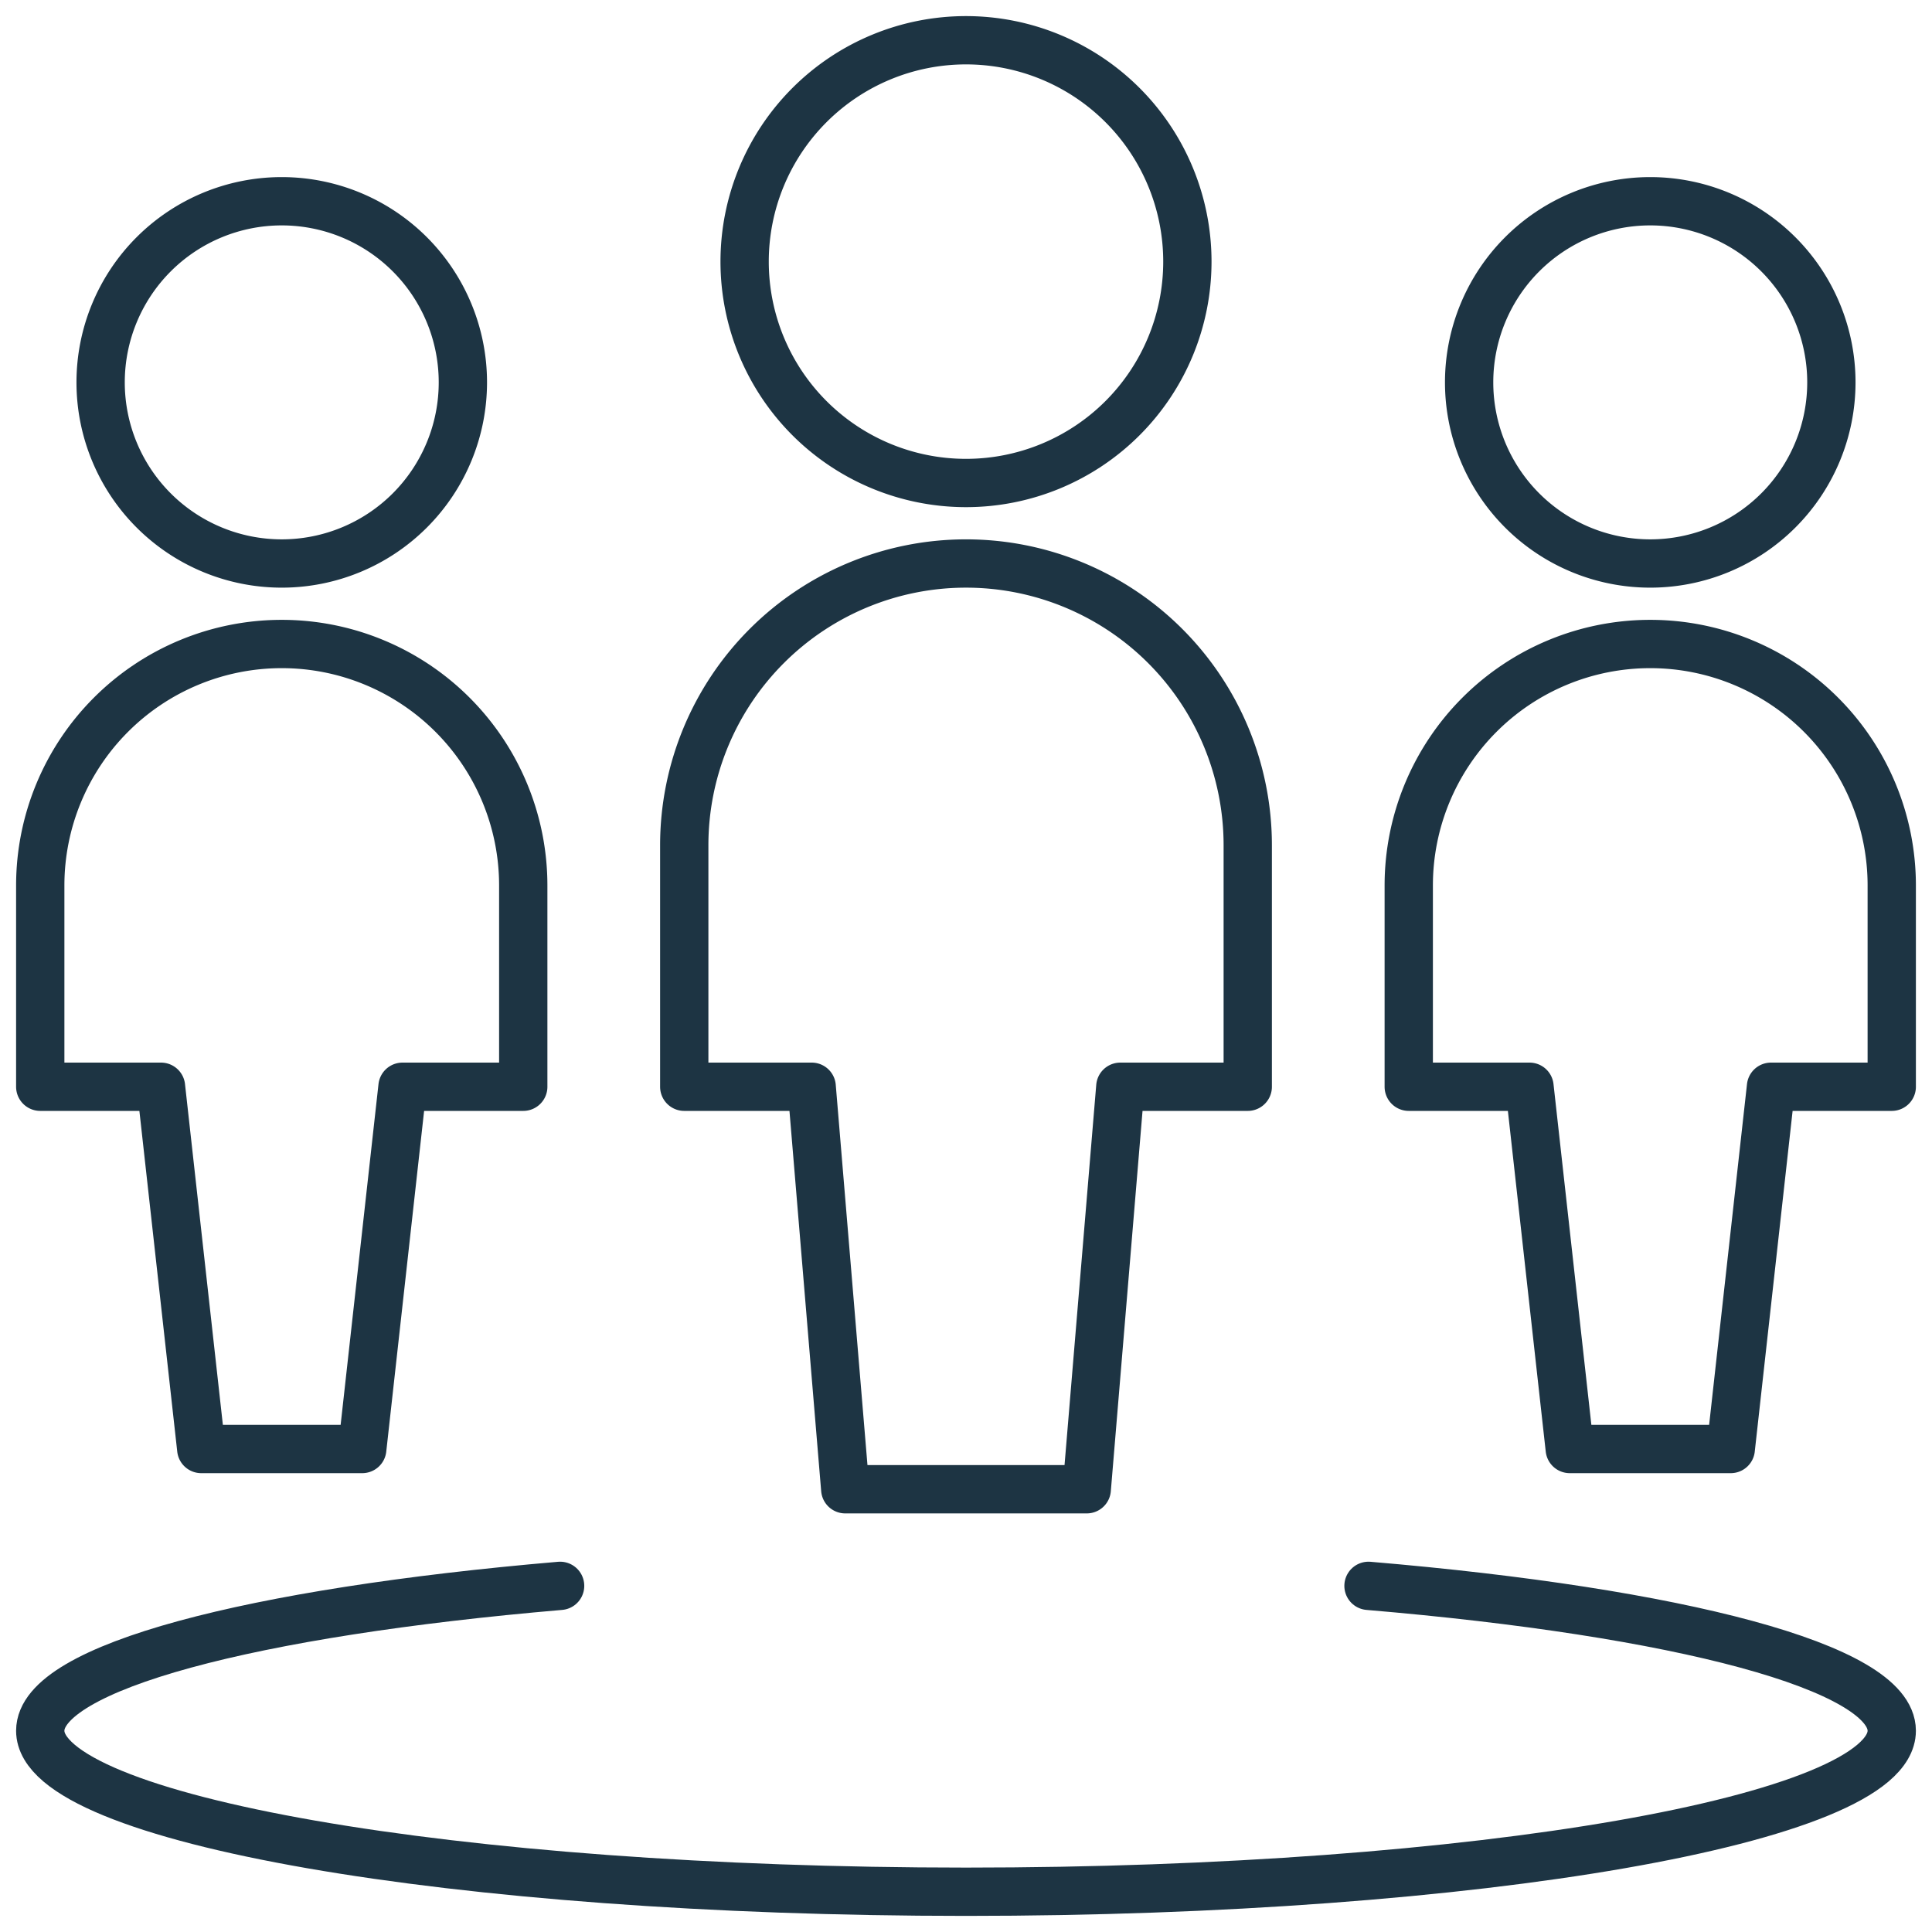
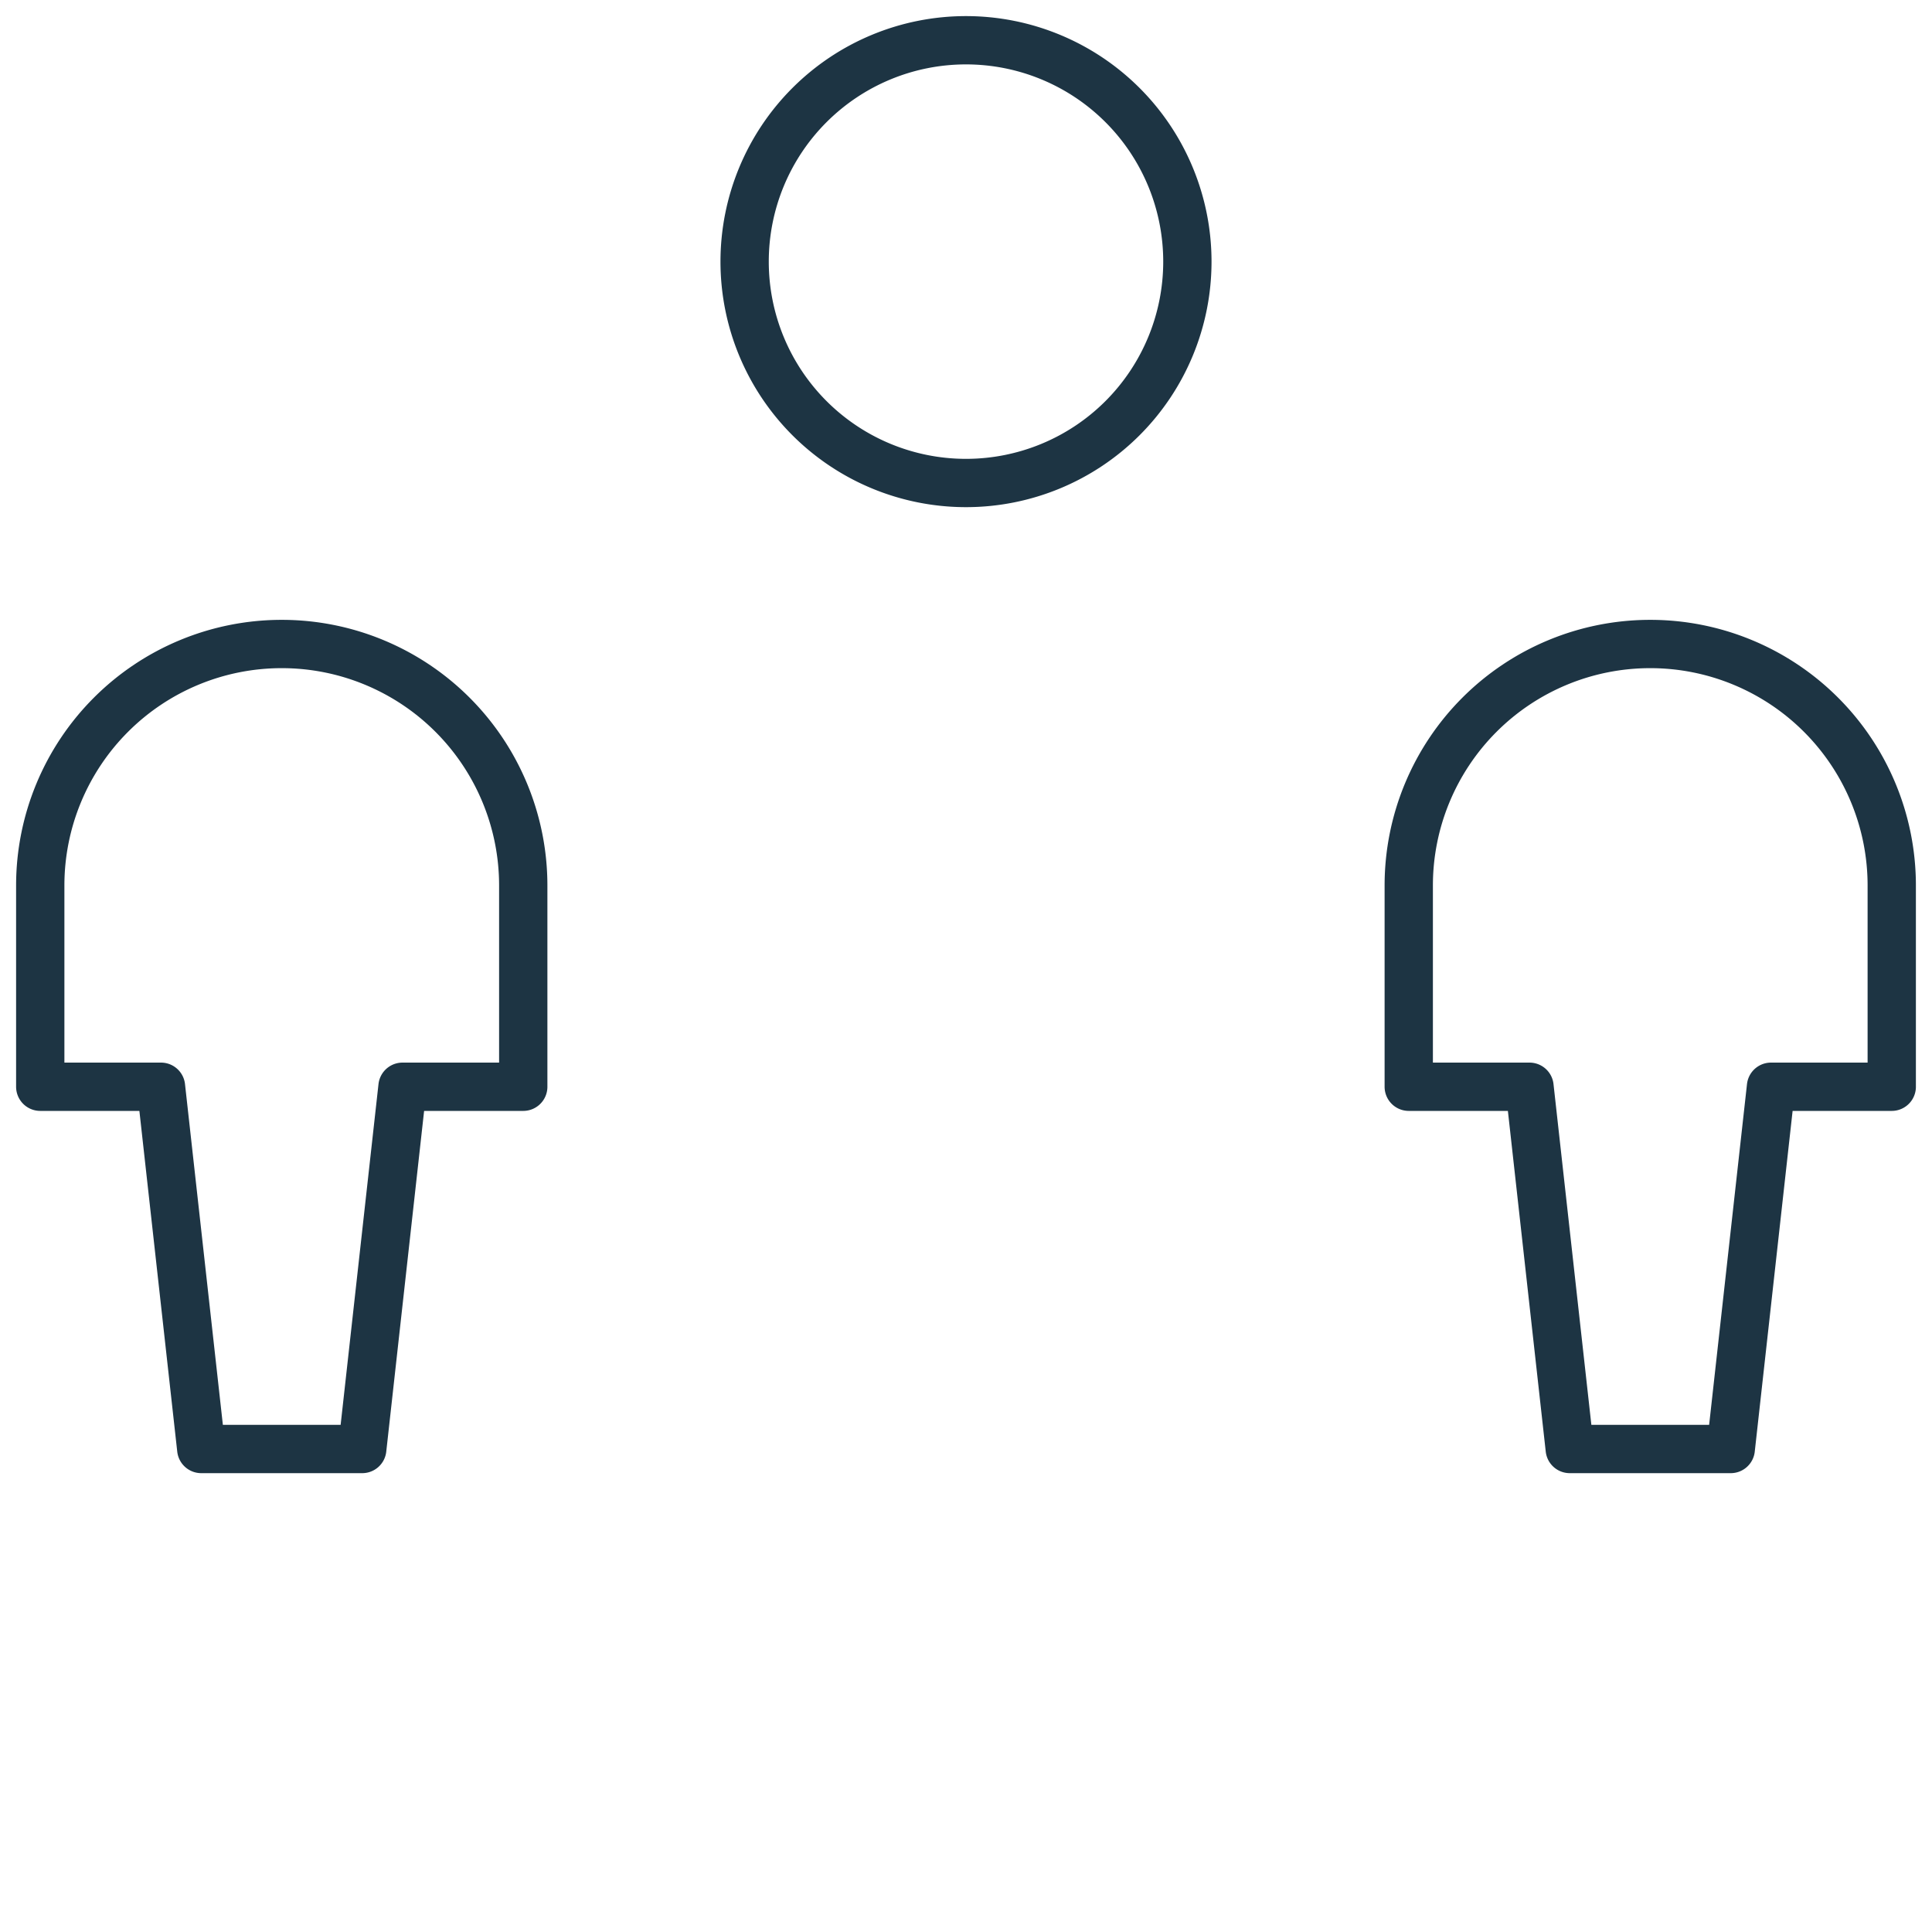
<svg xmlns="http://www.w3.org/2000/svg" version="1.1" viewBox="0 0 60 60" width="60" height="60">
  <g transform="matrix(2.5,0,0,2.5,0,0)">
-     <path d="M17,19.7c3.848.325,6.5,1.01,6.5,1.8,0,1.1-5.148,2-11.5,2S.5,22.6.5,21.5c0-.79,2.635-1.473,6.458-1.8" fill="none" stroke="#1d3443" stroke-linecap="round" stroke-width="0.6" stroke-linejoin="round" />
-     <path d="M18.250 4.750 A2.250 2.250 0 1 0 22.750 4.750 A2.250 2.250 0 1 0 18.250 4.750 Z" fill="none" stroke="#1d3443" stroke-linecap="round" stroke-width="0.6" stroke-linejoin="round" />
    <path d="M20.5,8a3,3,0,0,0-3,3v2.5H19l.5,4.5h2l.5-4.5h1.5V11A3,3,0,0,0,20.5,8Z" fill="none" stroke="#1d3443" stroke-linecap="round" stroke-width="0.6" stroke-linejoin="round" />
-     <path d="M1.250 4.750 A2.250 2.250 0 1 0 5.750 4.750 A2.250 2.250 0 1 0 1.250 4.750 Z" fill="none" stroke="#1d3443" stroke-linecap="round" stroke-width="0.6" stroke-linejoin="round" />
    <path d="M3.5,8a3,3,0,0,0-3,3v2.5H2L2.5,18h2L5,13.5H6.5V11A3,3,0,0,0,3.5,8Z" fill="none" stroke="#1d3443" stroke-linecap="round" stroke-width="0.6" stroke-linejoin="round" />
    <path d="M9.250 3.250 A2.750 2.750 0 1 0 14.750 3.250 A2.750 2.750 0 1 0 9.250 3.250 Z" fill="none" stroke="#1d3443" stroke-linecap="round" stroke-width="0.6" stroke-linejoin="round" />
-     <path d="M15.5,10.5a3.5,3.5,0,0,0-7,0v3h1.583l.417,5h3l.417-5H15.5Z" fill="none" stroke="#1d3443" stroke-linecap="round" stroke-width="0.6" stroke-linejoin="round" />
  </g>
</svg>